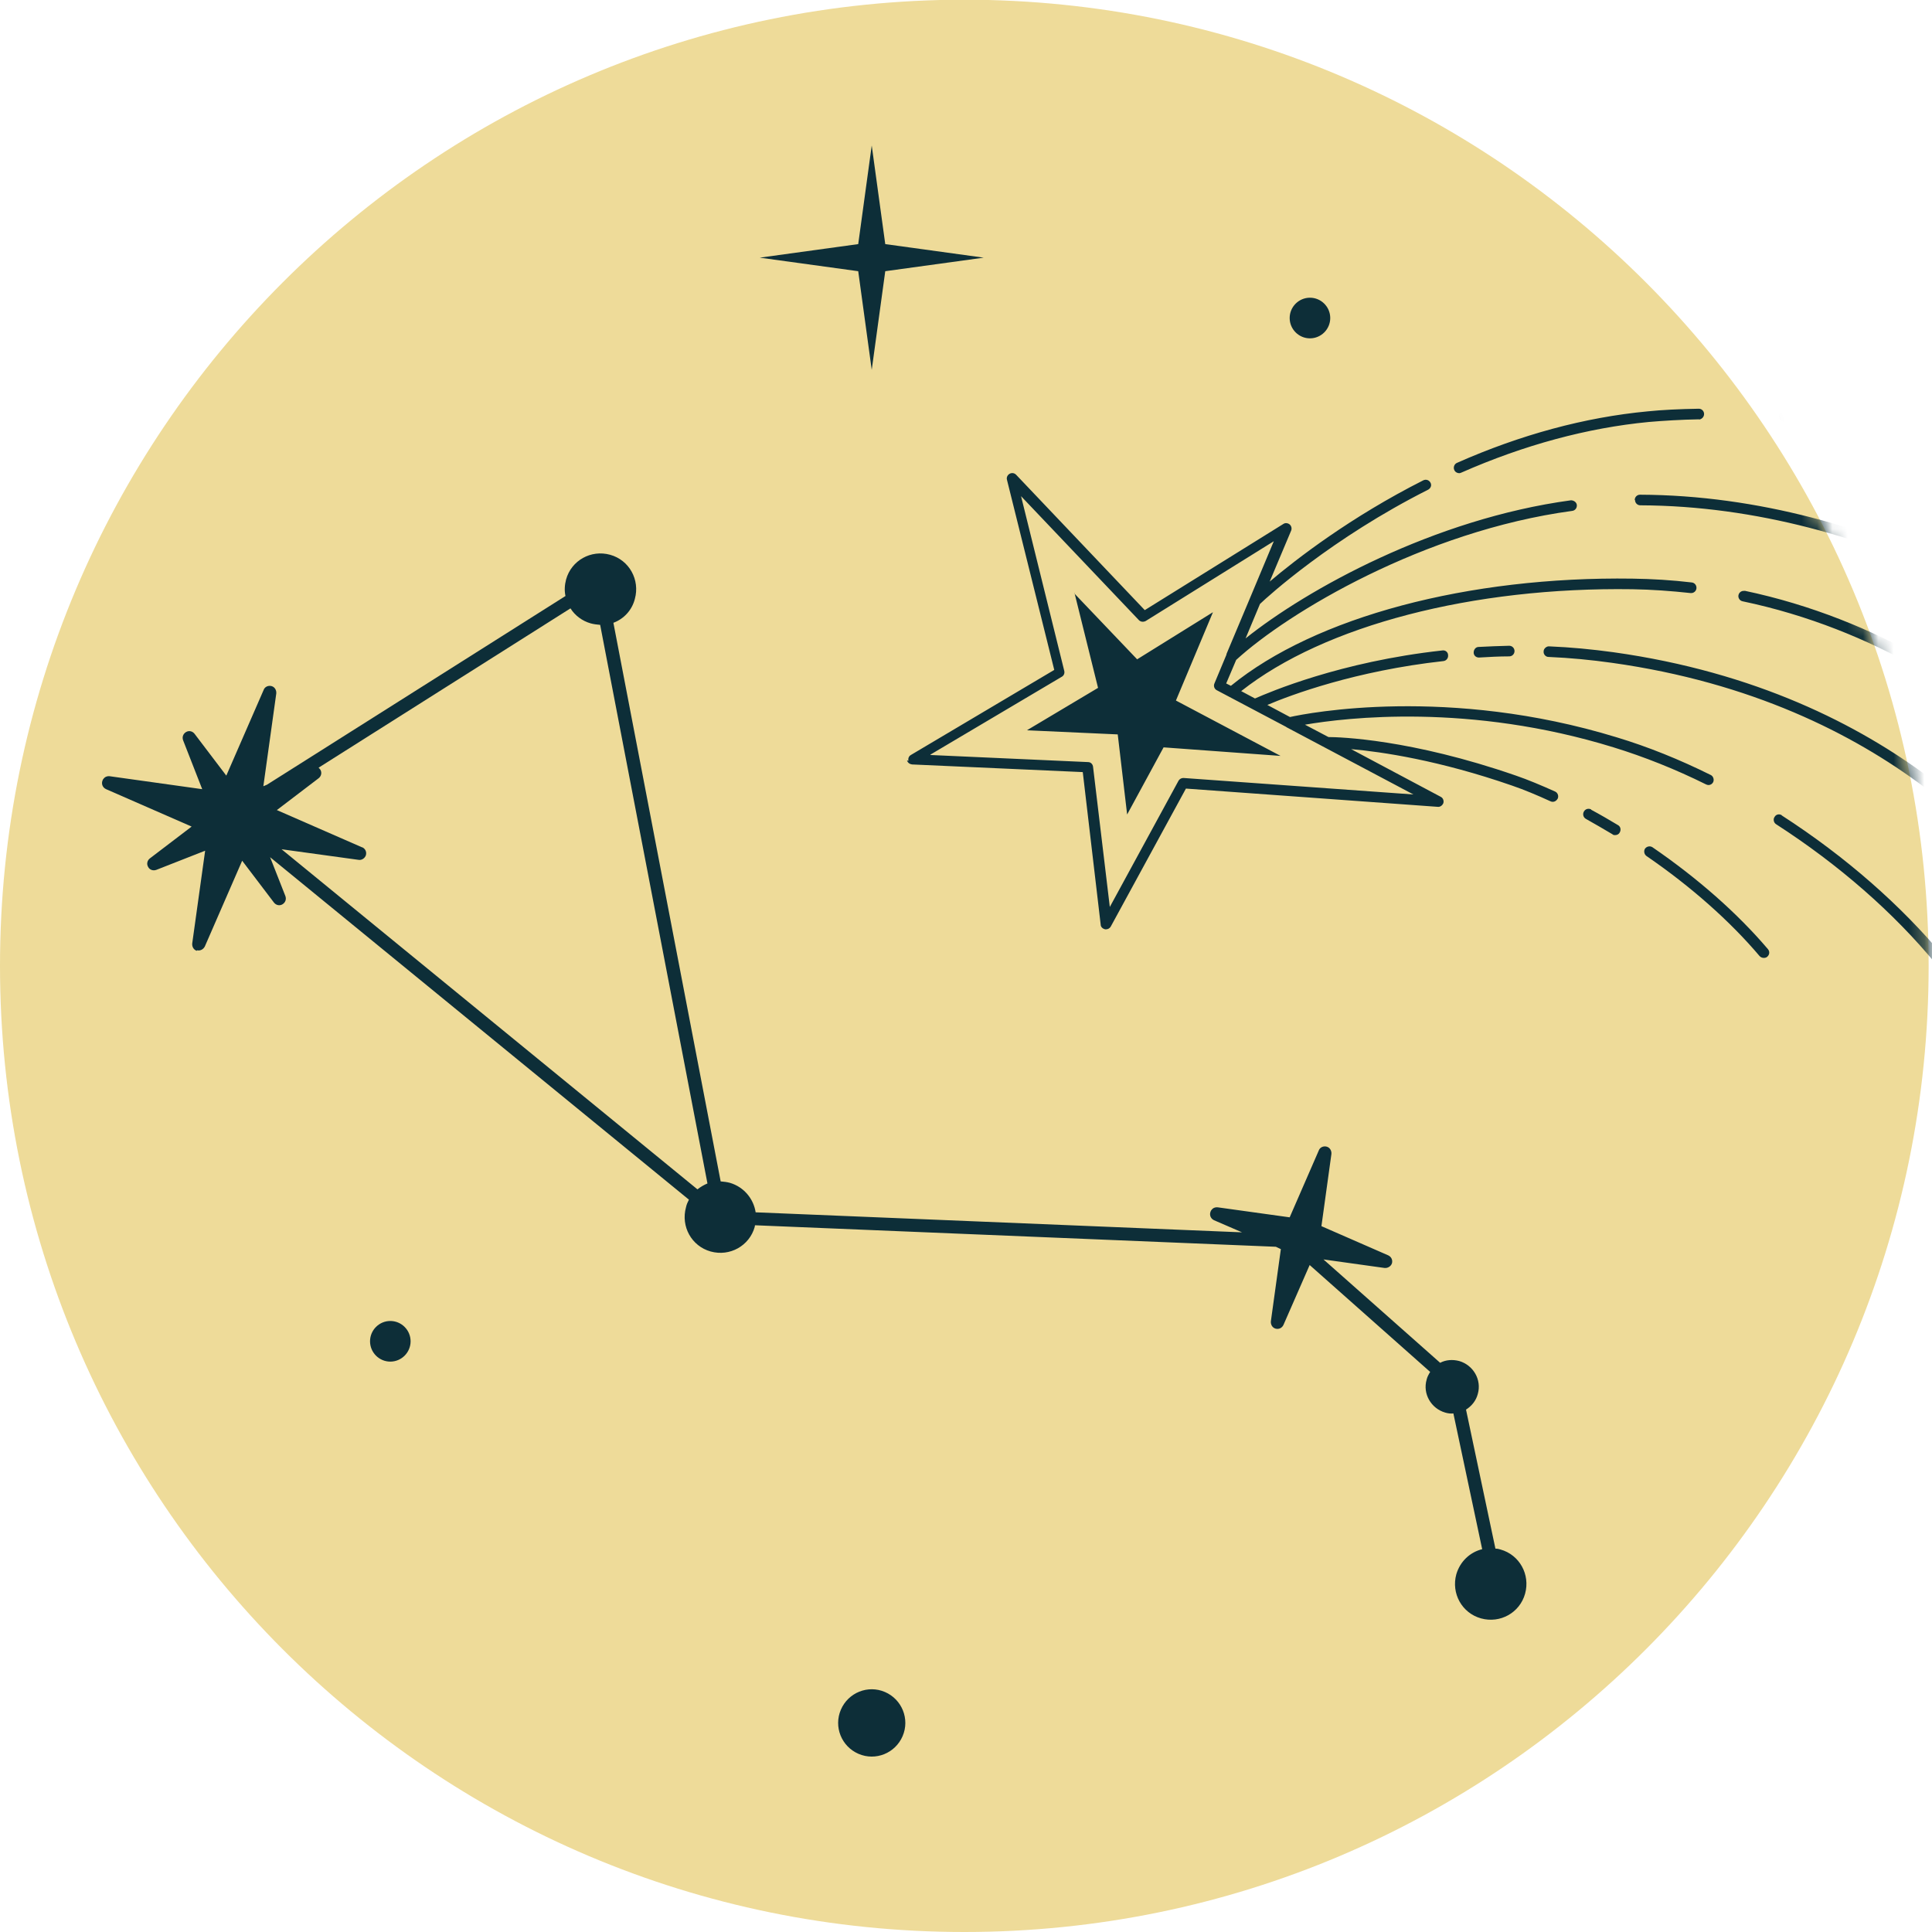
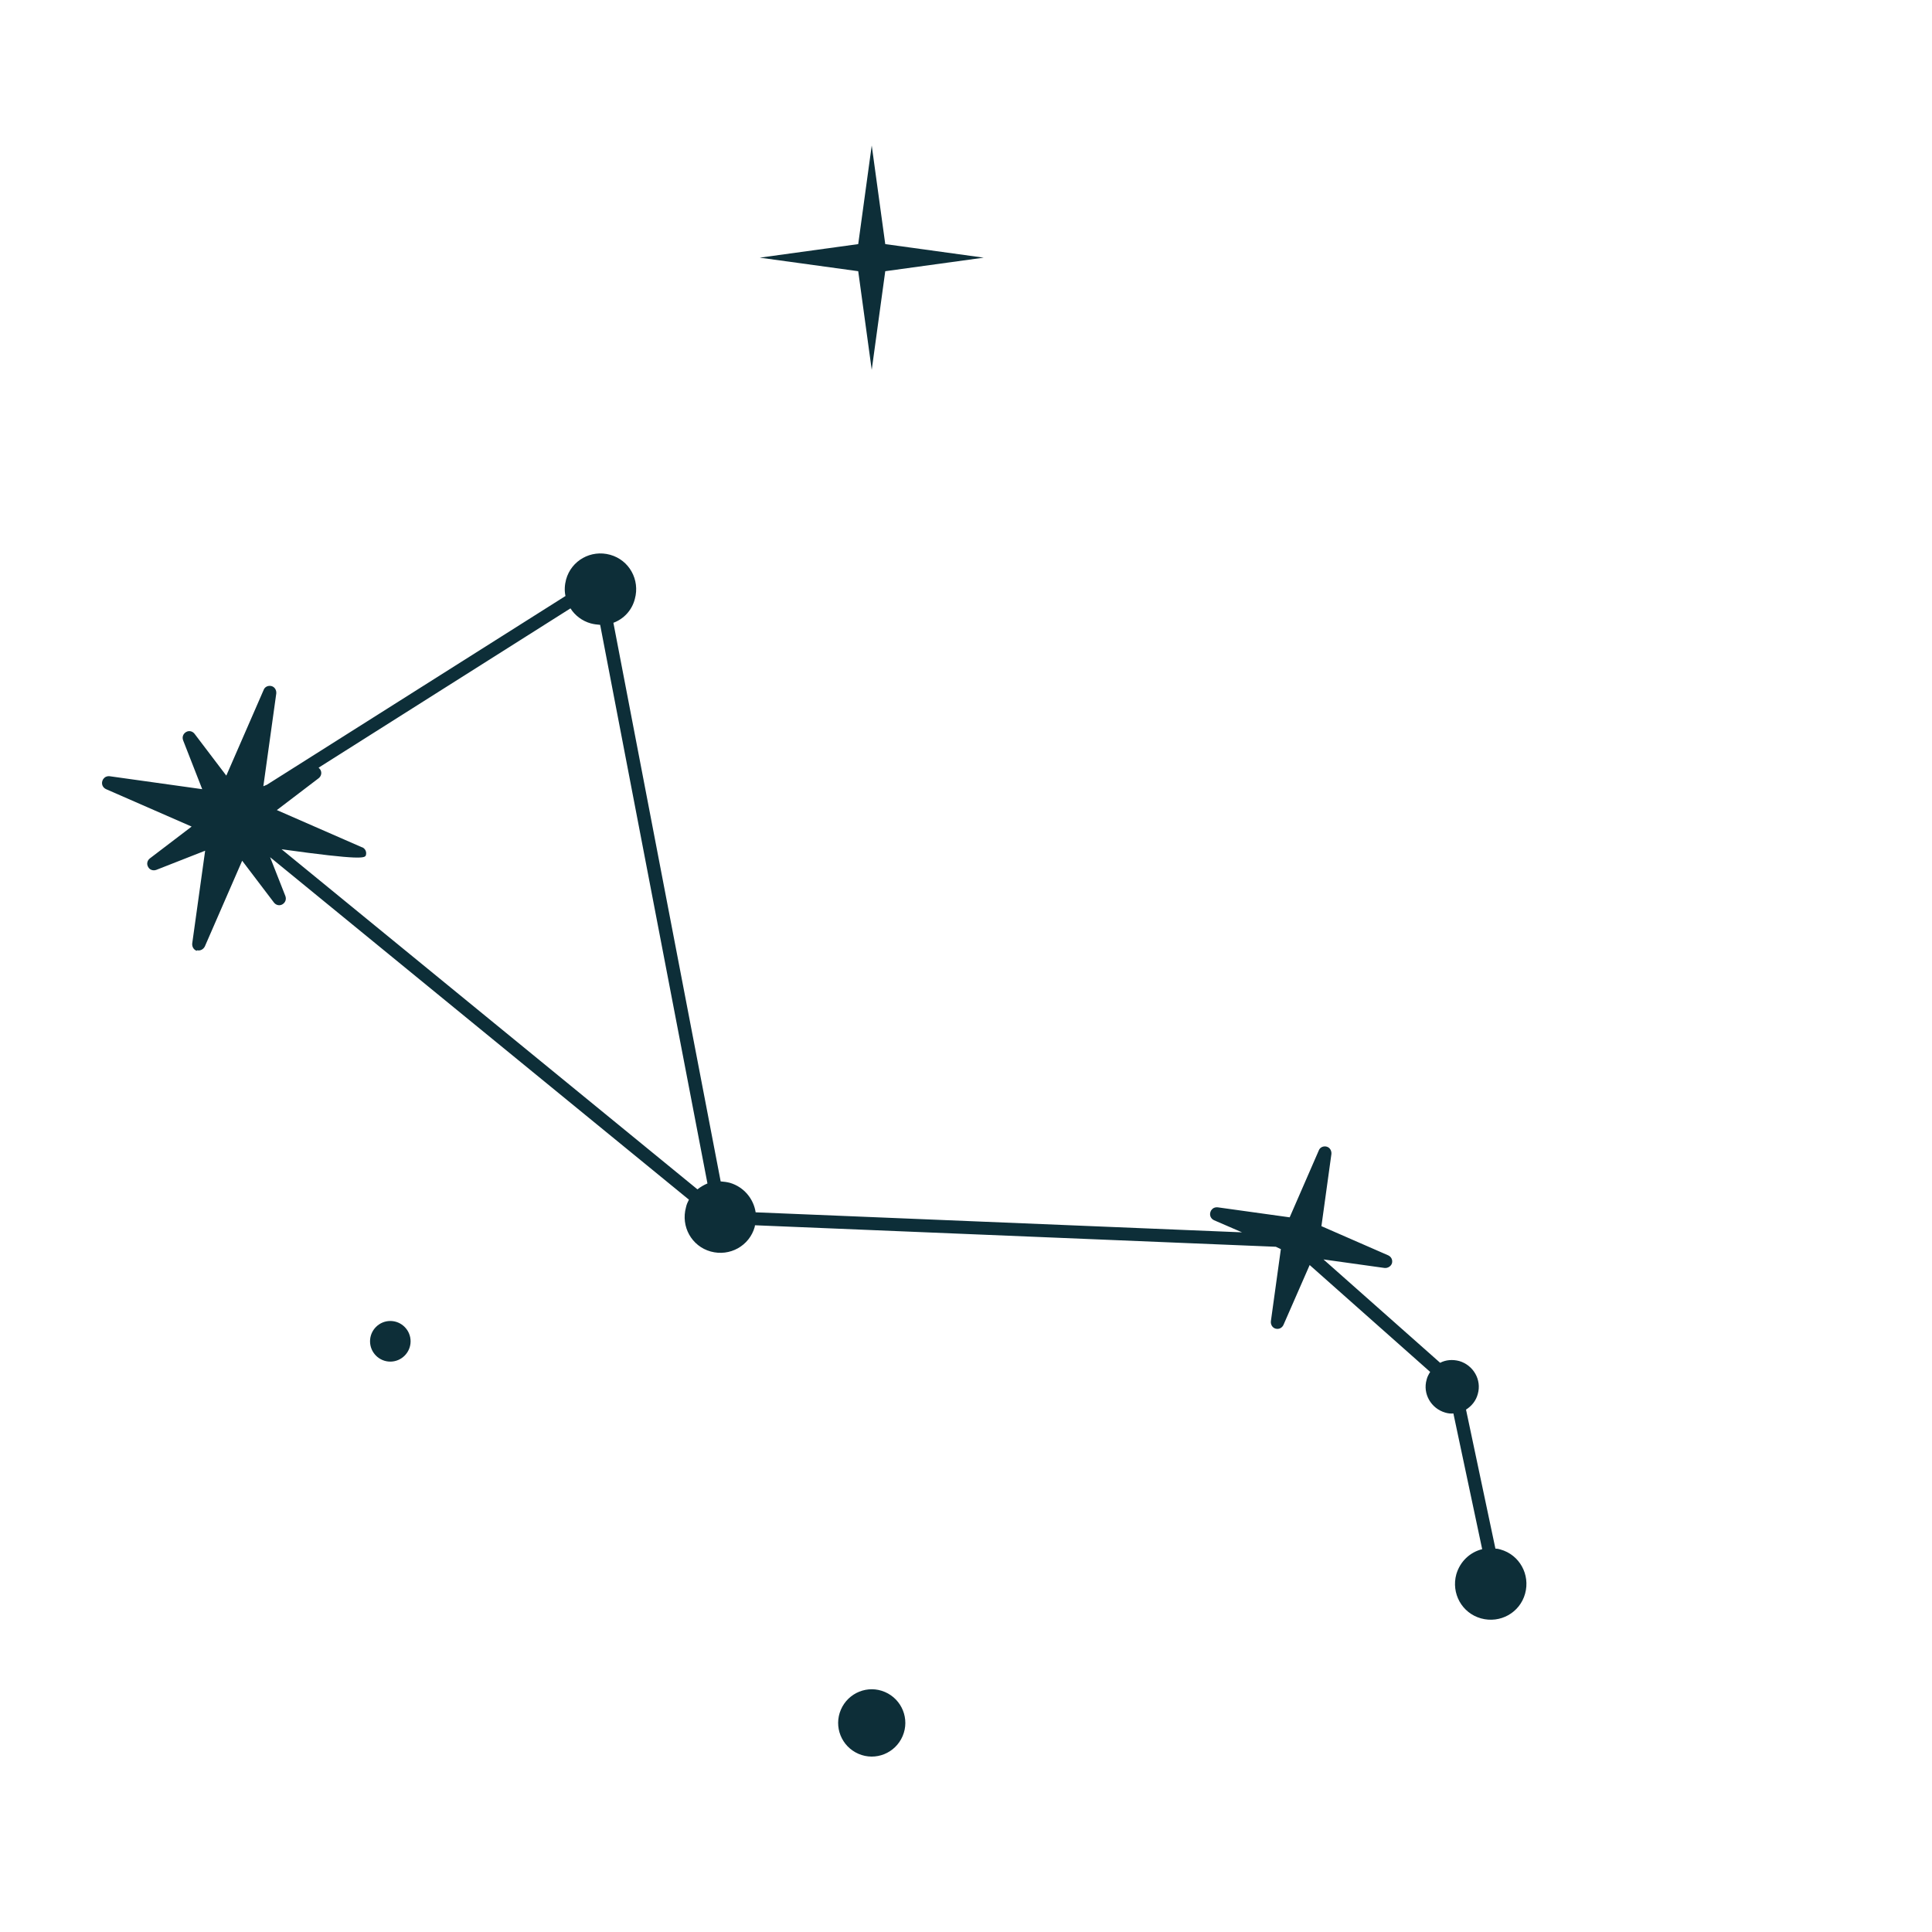
<svg xmlns="http://www.w3.org/2000/svg" width="126" height="126" viewBox="0 0 126 126" fill="none">
  <g clip-path="url(#clip0_1_17737)">
-     <path d="M62.89 126C97.624 126 125.781 97.79 125.781 62.99C125.781 28.191 97.624 -0.019 62.89 -0.019C28.157 -0.019 0 28.191 0 62.99C0 97.79 28.157 126 62.89 126Z" fill="#EEDB99" />
-     <path d="M12.843 61.973C13.053 62.03 13.264 61.915 13.36 61.723L15.794 56.134L17.865 58.861C17.999 59.034 18.229 59.092 18.421 58.977C18.612 58.861 18.689 58.65 18.612 58.439L17.615 55.904L44.93 78.239C44.853 78.392 44.776 78.546 44.738 78.738C44.393 79.986 45.102 81.273 46.348 81.619C47.594 81.964 48.879 81.254 49.224 80.005C49.224 79.967 49.224 79.948 49.243 79.909L83.208 81.311L83.534 81.465L82.883 86.17C82.863 86.381 82.978 86.593 83.189 86.65C83.4 86.708 83.611 86.612 83.707 86.401L85.413 82.502L93.272 89.473C93.176 89.627 93.08 89.8 93.042 89.973C92.773 90.894 93.329 91.855 94.249 92.124C94.441 92.181 94.613 92.2 94.786 92.181L96.664 101.034C95.879 101.226 95.227 101.822 94.978 102.667C94.633 103.915 95.342 105.202 96.588 105.547C97.834 105.893 99.118 105.182 99.463 103.934C99.808 102.686 99.099 101.399 97.853 101.053C97.738 101.015 97.642 100.996 97.527 100.996L95.61 91.931C95.974 91.701 96.262 91.355 96.377 90.914C96.645 89.992 96.089 89.032 95.169 88.763C94.728 88.647 94.287 88.686 93.923 88.878L86.314 82.137L90.301 82.694C90.511 82.713 90.722 82.579 90.78 82.387C90.837 82.176 90.742 81.964 90.531 81.868L86.18 79.967L86.831 75.262C86.85 75.051 86.735 74.84 86.525 74.782C86.314 74.724 86.084 74.82 86.007 75.032L84.109 79.391L79.413 78.738C79.26 78.719 79.106 78.776 79.011 78.911C78.972 78.949 78.953 79.007 78.934 79.064C78.876 79.276 78.972 79.487 79.183 79.583L81.004 80.37L49.281 79.064C49.147 78.181 48.514 77.413 47.613 77.144C47.403 77.086 47.211 77.067 47 77.048L40.004 40.617C40.675 40.368 41.211 39.811 41.403 39.062C41.748 37.813 41.039 36.527 39.793 36.181C38.547 35.835 37.263 36.546 36.918 37.794C36.822 38.159 36.803 38.524 36.879 38.87L17.405 51.18L17.175 51.276L18.018 45.226C18.037 45.015 17.922 44.804 17.711 44.746C17.5 44.689 17.27 44.785 17.194 44.996L14.759 50.584L12.689 47.857C12.555 47.684 12.325 47.627 12.133 47.742C11.942 47.857 11.865 48.069 11.942 48.28L13.188 51.468L7.15 50.623C6.996 50.604 6.843 50.661 6.747 50.796C6.709 50.834 6.69 50.892 6.67 50.949C6.613 51.16 6.709 51.372 6.92 51.468L12.498 53.907L9.776 55.981C9.603 56.115 9.546 56.346 9.661 56.538C9.757 56.73 9.987 56.807 10.197 56.73L13.379 55.481L12.536 61.531C12.517 61.742 12.632 61.953 12.843 62.011V61.973ZM23.634 55.27L18.056 52.831L20.778 50.757C20.951 50.623 21.008 50.392 20.893 50.2C20.855 50.143 20.817 50.104 20.778 50.066L37.205 39.676C37.493 40.137 37.972 40.502 38.528 40.656C38.739 40.713 38.93 40.733 39.141 40.752L46.138 77.182C45.907 77.278 45.677 77.413 45.486 77.567L18.363 55.386L23.385 56.077C23.596 56.115 23.807 55.962 23.864 55.77C23.922 55.558 23.826 55.347 23.615 55.251L23.634 55.27Z" fill="#0D2E38" />
+     <path d="M12.843 61.973C13.053 62.03 13.264 61.915 13.36 61.723L15.794 56.134L17.865 58.861C17.999 59.034 18.229 59.092 18.421 58.977C18.612 58.861 18.689 58.65 18.612 58.439L17.615 55.904L44.93 78.239C44.853 78.392 44.776 78.546 44.738 78.738C44.393 79.986 45.102 81.273 46.348 81.619C47.594 81.964 48.879 81.254 49.224 80.005C49.224 79.967 49.224 79.948 49.243 79.909L83.208 81.311L83.534 81.465L82.883 86.17C82.863 86.381 82.978 86.593 83.189 86.65C83.4 86.708 83.611 86.612 83.707 86.401L85.413 82.502L93.272 89.473C93.176 89.627 93.08 89.8 93.042 89.973C92.773 90.894 93.329 91.855 94.249 92.124C94.441 92.181 94.613 92.2 94.786 92.181L96.664 101.034C95.879 101.226 95.227 101.822 94.978 102.667C94.633 103.915 95.342 105.202 96.588 105.547C97.834 105.893 99.118 105.182 99.463 103.934C99.808 102.686 99.099 101.399 97.853 101.053C97.738 101.015 97.642 100.996 97.527 100.996L95.61 91.931C95.974 91.701 96.262 91.355 96.377 90.914C96.645 89.992 96.089 89.032 95.169 88.763C94.728 88.647 94.287 88.686 93.923 88.878L86.314 82.137L90.301 82.694C90.511 82.713 90.722 82.579 90.78 82.387C90.837 82.176 90.742 81.964 90.531 81.868L86.18 79.967L86.831 75.262C86.85 75.051 86.735 74.84 86.525 74.782C86.314 74.724 86.084 74.82 86.007 75.032L84.109 79.391L79.413 78.738C79.26 78.719 79.106 78.776 79.011 78.911C78.972 78.949 78.953 79.007 78.934 79.064C78.876 79.276 78.972 79.487 79.183 79.583L81.004 80.37L49.281 79.064C49.147 78.181 48.514 77.413 47.613 77.144C47.403 77.086 47.211 77.067 47 77.048L40.004 40.617C40.675 40.368 41.211 39.811 41.403 39.062C41.748 37.813 41.039 36.527 39.793 36.181C38.547 35.835 37.263 36.546 36.918 37.794C36.822 38.159 36.803 38.524 36.879 38.87L17.405 51.18L17.175 51.276L18.018 45.226C18.037 45.015 17.922 44.804 17.711 44.746C17.5 44.689 17.27 44.785 17.194 44.996L14.759 50.584L12.689 47.857C12.555 47.684 12.325 47.627 12.133 47.742C11.942 47.857 11.865 48.069 11.942 48.28L13.188 51.468L7.15 50.623C6.996 50.604 6.843 50.661 6.747 50.796C6.709 50.834 6.69 50.892 6.67 50.949C6.613 51.16 6.709 51.372 6.92 51.468L12.498 53.907L9.776 55.981C9.603 56.115 9.546 56.346 9.661 56.538C9.757 56.73 9.987 56.807 10.197 56.73L13.379 55.481L12.536 61.531C12.517 61.742 12.632 61.953 12.843 62.011V61.973ZM23.634 55.27L18.056 52.831L20.778 50.757C20.951 50.623 21.008 50.392 20.893 50.2C20.855 50.143 20.817 50.104 20.778 50.066L37.205 39.676C37.493 40.137 37.972 40.502 38.528 40.656C38.739 40.713 38.93 40.733 39.141 40.752L46.138 77.182C45.907 77.278 45.677 77.413 45.486 77.567L18.363 55.386C23.596 56.115 23.807 55.962 23.864 55.77C23.922 55.558 23.826 55.347 23.615 55.251L23.634 55.27Z" fill="#0D2E38" />
    <path d="M56.852 9.487L55.971 15.92L49.549 16.804L55.971 17.687L56.852 24.121L57.734 17.687L64.155 16.804L57.734 15.92L56.852 9.487Z" fill="#0D2E38" />
    <path d="M58.865 113.229C59.344 112.115 58.827 110.829 57.715 110.348C56.603 109.868 55.319 110.387 54.84 111.501C54.361 112.615 54.878 113.901 55.99 114.381C57.102 114.861 58.386 114.343 58.865 113.229Z" fill="#0D2E38" />
-     <path d="M84.109 20.741C84.109 21.471 84.704 22.066 85.432 22.066C86.16 22.066 86.755 21.471 86.755 20.741C86.755 20.011 86.16 19.416 85.432 19.416C84.704 19.416 84.109 20.011 84.109 20.741Z" fill="#0D2E38" />
    <path d="M24.133 87.476C24.133 88.206 24.727 88.801 25.455 88.801C26.183 88.801 26.778 88.206 26.778 87.476C26.778 86.746 26.183 86.151 25.455 86.151C24.727 86.151 24.133 86.746 24.133 87.476Z" fill="#0D2E38" />
    <mask id="mask0_1_17737" style="mask-type:luminance" maskUnits="userSpaceOnUse" x="0" y="-1" width="126" height="128">
-       <path d="M62.89 126C97.624 126 125.781 97.79 125.781 62.99C125.781 28.191 97.624 -0.019 62.89 -0.019C28.157 -0.019 0 28.191 0 62.99C0 97.79 28.157 126 62.89 126Z" fill="white" />
-     </mask>
+       </mask>
    <g mask="url(#mask0_1_17737)">
-       <path d="M59.153 49.586C59.191 49.739 59.325 49.835 59.478 49.855L70.615 50.354L71.784 60.302C71.784 60.455 71.918 60.571 72.072 60.609C72.091 60.609 72.11 60.609 72.129 60.609C72.263 60.609 72.379 60.532 72.436 60.436L77.343 51.429L93.77 52.62C93.923 52.639 94.077 52.524 94.134 52.37C94.173 52.217 94.115 52.044 93.962 51.967L88.115 48.856C90.109 49.029 93.866 49.586 98.62 51.237C99.405 51.506 100.23 51.852 101.111 52.255C101.15 52.274 101.207 52.294 101.265 52.294C101.399 52.294 101.514 52.217 101.591 52.082C101.667 51.91 101.591 51.698 101.418 51.621C100.517 51.218 99.655 50.853 98.869 50.584C92.007 48.203 87.349 48.069 86.639 48.069L85.106 47.262C87.79 46.801 95.84 45.841 105.233 48.741C107.226 49.355 109.258 50.162 111.27 51.16C111.328 51.18 111.366 51.199 111.424 51.199C111.558 51.199 111.673 51.122 111.73 51.007C111.807 50.834 111.73 50.623 111.577 50.546C109.526 49.528 107.475 48.702 105.443 48.088C94.479 44.727 85.317 46.494 84.129 46.763L82.653 45.975C84.186 45.322 88.403 43.748 94.134 43.114C94.326 43.095 94.46 42.922 94.441 42.73C94.441 42.538 94.268 42.384 94.058 42.422C87.406 43.152 82.768 45.15 81.847 45.553L80.947 45.073C86.371 40.79 96.051 38.274 106.459 38.428C107.724 38.447 109.009 38.543 110.255 38.678C110.446 38.697 110.619 38.562 110.638 38.37C110.657 38.178 110.523 38.005 110.331 37.986C109.047 37.833 107.763 37.756 106.459 37.737C95.763 37.583 85.777 40.233 80.276 44.727L79.969 44.573L80.621 43.037C83.994 39.945 92.869 34.626 102.53 33.32C102.722 33.3 102.856 33.128 102.837 32.935C102.817 32.743 102.626 32.628 102.453 32.628C93.521 33.838 85.24 38.428 81.234 41.635L82.173 39.388C82.672 38.908 86.85 35.106 93.138 31.937C93.31 31.841 93.387 31.649 93.291 31.476C93.195 31.303 93.003 31.245 92.831 31.322C88.077 33.723 84.531 36.469 82.806 37.929L84.205 34.606C84.263 34.472 84.224 34.299 84.109 34.203C83.994 34.107 83.822 34.088 83.707 34.165L74.659 39.791L66.264 30.957C66.149 30.842 65.976 30.823 65.842 30.9C65.708 30.977 65.631 31.13 65.67 31.284L68.756 43.69L59.402 49.24C59.268 49.317 59.21 49.471 59.248 49.624L59.153 49.586ZM60.667 49.221L69.254 44.132C69.388 44.055 69.446 43.901 69.407 43.748L66.59 32.359L74.276 40.444C74.391 40.56 74.564 40.579 74.717 40.502L83.074 35.298L81.522 39.004L79.988 42.653C79.988 42.653 79.988 42.672 79.988 42.691L79.202 44.573C79.126 44.746 79.202 44.938 79.356 45.015L83.86 47.396C83.86 47.396 83.898 47.416 83.918 47.435L92.179 51.813L77.19 50.738C77.19 50.738 77.19 50.738 77.171 50.738C77.036 50.738 76.921 50.815 76.864 50.911L72.379 59.15L71.286 50.008C71.267 49.835 71.133 49.701 70.96 49.701L60.705 49.24L60.667 49.221ZM70.059 38.697L74.161 42.999L79.106 39.926L76.691 45.687L83.515 49.298L75.886 48.741L73.509 53.119L72.896 47.896L66.973 47.627L71.612 44.861L70.078 38.678L70.059 38.697ZM134.732 33.089C134.732 33.089 134.636 33.089 134.579 33.051C129.844 30.727 123.979 28.25 116.331 27.501C116.139 27.501 116.005 27.309 116.024 27.117C116.024 26.925 116.177 26.771 116.407 26.809C124.19 27.558 130.113 30.074 134.905 32.417C135.077 32.494 135.154 32.705 135.058 32.878C135 32.993 134.866 33.07 134.751 33.07L134.732 33.089ZM110.83 27.347C109.622 27.366 108.434 27.443 107.533 27.52C103.527 27.904 99.405 29.018 95.303 30.823C95.265 30.842 95.208 30.861 95.169 30.861C95.035 30.861 94.901 30.785 94.844 30.65C94.767 30.477 94.844 30.266 95.016 30.189C99.175 28.346 103.373 27.213 107.456 26.828C108.357 26.733 109.564 26.675 110.791 26.656C110.983 26.656 111.136 26.809 111.136 27.001C111.136 27.193 110.983 27.347 110.791 27.366L110.83 27.347ZM106.613 32.609C106.613 32.417 106.766 32.263 106.958 32.263C122.407 32.321 136.342 41.04 140.923 46.897C141.038 47.051 141.019 47.262 140.866 47.377C140.808 47.435 140.732 47.454 140.655 47.454C140.559 47.454 140.444 47.416 140.387 47.32C135.901 41.558 122.177 33.012 106.977 32.955C106.785 32.955 106.632 32.801 106.632 32.609H106.613ZM113.762 38.524C122.541 40.368 129.461 45.053 132.739 48.51C132.873 48.645 132.873 48.875 132.739 49.01C132.681 49.067 132.585 49.106 132.509 49.106C132.413 49.106 132.317 49.067 132.259 48.99C129.058 45.61 122.273 41.021 113.647 39.215C113.456 39.177 113.341 38.985 113.379 38.812C113.417 38.62 113.609 38.505 113.781 38.543L113.762 38.524ZM100.996 42.845C100.805 42.845 100.651 42.672 100.671 42.48C100.671 42.288 100.881 42.134 101.035 42.154C102.434 42.211 103.833 42.346 105.233 42.538C123.711 45.13 132.125 56.192 134.272 59.514C134.368 59.668 134.33 59.898 134.176 59.995C134.119 60.033 134.061 60.052 133.985 60.052C133.87 60.052 133.755 59.995 133.697 59.898C131.589 56.634 123.327 45.783 105.137 43.229C103.776 43.037 102.376 42.903 101.016 42.845H100.996ZM96.454 42.883C96.262 42.883 96.109 42.749 96.109 42.557C96.109 42.365 96.243 42.192 96.434 42.192C97.086 42.154 97.757 42.134 98.428 42.115C98.62 42.115 98.773 42.269 98.773 42.461C98.773 42.653 98.62 42.807 98.428 42.807C97.757 42.807 97.105 42.845 96.454 42.883ZM116.197 53.177C120.337 55.846 123.998 59.053 126.816 62.453C126.931 62.606 126.912 62.818 126.777 62.952C126.72 63.01 126.624 63.029 126.547 63.029C126.452 63.029 126.356 62.99 126.279 62.894C123.519 59.534 119.915 56.384 115.832 53.753C115.679 53.657 115.622 53.427 115.737 53.273C115.832 53.1 116.062 53.062 116.216 53.177H116.197ZM107.763 55.251C110.734 57.287 113.321 59.572 115.296 61.896C115.43 62.049 115.411 62.261 115.257 62.395C115.2 62.453 115.104 62.472 115.027 62.472C114.932 62.472 114.836 62.434 114.759 62.357C112.842 60.09 110.293 57.824 107.379 55.827C107.226 55.712 107.188 55.501 107.284 55.347C107.399 55.193 107.609 55.155 107.763 55.251ZM103.776 52.812C104.351 53.119 104.945 53.465 105.52 53.811C105.693 53.907 105.731 54.118 105.635 54.291C105.578 54.406 105.463 54.464 105.328 54.464C105.271 54.464 105.213 54.464 105.156 54.406C104.581 54.06 104.006 53.734 103.431 53.407C103.258 53.311 103.201 53.1 103.297 52.927C103.392 52.755 103.603 52.697 103.776 52.793V52.812Z" fill="#0D2E38" />
-     </g>
+       </g>
  </g>
  <defs>
    <clipPath id="clip0_1_17737">
      <rect width="126" height="126" fill="white" />
    </clipPath>
  </defs>
</svg>